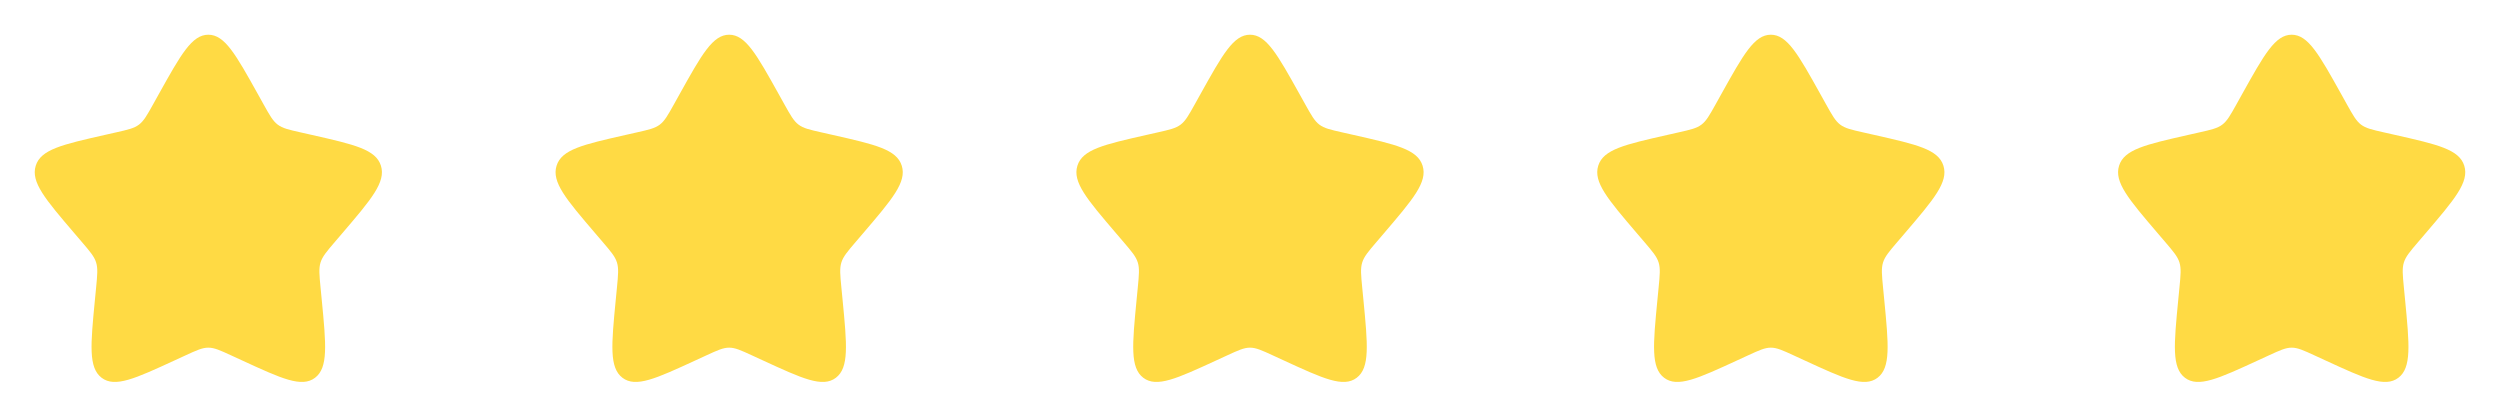
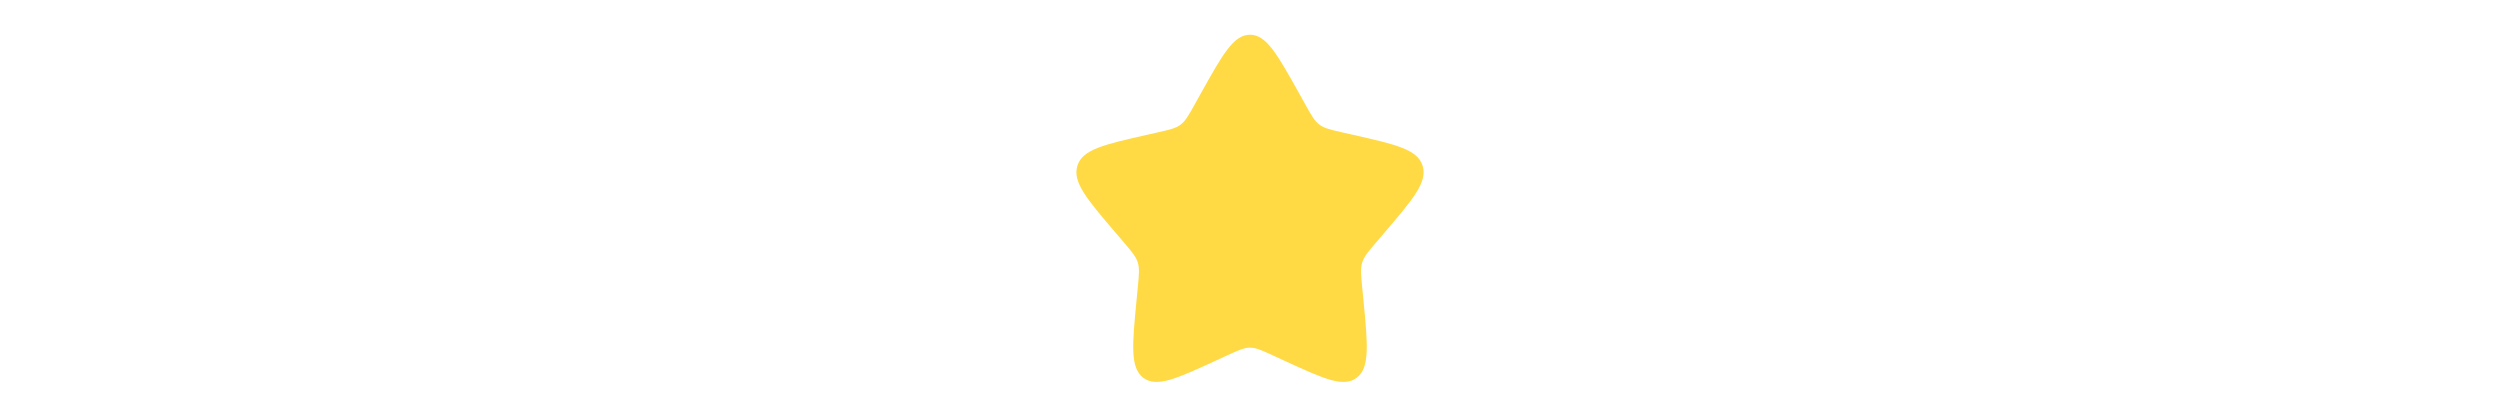
<svg xmlns="http://www.w3.org/2000/svg" width="96" height="16" viewBox="0 0 96 16" fill="none">
-   <path d="M6.102 3.606C6.947 2.091 7.369 1.333 8 1.333C8.631 1.333 9.053 2.091 9.898 3.606L10.116 3.998C10.356 4.428 10.476 4.643 10.663 4.785C10.851 4.927 11.083 4.98 11.549 5.085L11.974 5.181C13.613 5.552 14.433 5.738 14.628 6.365C14.823 6.992 14.264 7.646 13.147 8.953L12.857 9.292C12.54 9.663 12.381 9.849 12.309 10.079C12.238 10.308 12.262 10.556 12.31 11.052L12.354 11.503C12.523 13.247 12.607 14.119 12.097 14.507C11.586 14.895 10.818 14.541 9.283 13.834L8.886 13.651C8.449 13.45 8.231 13.35 8 13.35C7.769 13.35 7.551 13.45 7.114 13.651L6.717 13.834C5.182 14.541 4.414 14.895 3.903 14.507C3.393 14.119 3.477 13.247 3.646 11.503L3.69 11.052C3.738 10.556 3.762 10.308 3.691 10.079C3.619 9.849 3.46 9.663 3.143 9.292L2.853 8.953C1.736 7.646 1.177 6.992 1.372 6.365C1.567 5.738 2.387 5.552 4.026 5.181L4.451 5.085C4.917 4.98 5.15 4.927 5.337 4.785C5.524 4.643 5.644 4.428 5.884 3.998L6.102 3.606Z" fill="#FFDA44" />
-   <path d="M26.102 3.606C26.947 2.091 27.369 1.333 28 1.333C28.631 1.333 29.053 2.091 29.898 3.606L30.116 3.998C30.356 4.428 30.476 4.643 30.663 4.785C30.851 4.927 31.083 4.98 31.549 5.085L31.974 5.181C33.613 5.552 34.433 5.738 34.628 6.365C34.824 6.992 34.264 7.646 33.147 8.953L32.857 9.292C32.54 9.663 32.381 9.849 32.309 10.079C32.238 10.308 32.262 10.556 32.31 11.052L32.354 11.503C32.523 13.247 32.607 14.119 32.097 14.507C31.586 14.895 30.818 14.541 29.283 13.834L28.886 13.651C28.449 13.45 28.231 13.35 28 13.35C27.769 13.35 27.551 13.45 27.114 13.651L26.717 13.834C25.182 14.541 24.414 14.895 23.903 14.507C23.393 14.119 23.477 13.247 23.646 11.503L23.69 11.052C23.738 10.556 23.762 10.308 23.691 10.079C23.619 9.849 23.46 9.663 23.143 9.292L22.853 8.953C21.735 7.646 21.177 6.992 21.372 6.365C21.567 5.738 22.387 5.552 24.026 5.181L24.451 5.085C24.917 4.98 25.15 4.927 25.337 4.785C25.524 4.643 25.644 4.428 25.884 3.998L26.102 3.606Z" fill="#FFDA44" />
  <path d="M46.102 3.606C46.947 2.091 47.369 1.333 48 1.333C48.631 1.333 49.053 2.091 49.898 3.606L50.116 3.998C50.356 4.428 50.476 4.643 50.663 4.785C50.85 4.927 51.083 4.98 51.549 5.085L51.974 5.181C53.613 5.552 54.433 5.738 54.628 6.365C54.824 6.992 54.264 7.646 53.147 8.953L52.857 9.292C52.54 9.663 52.381 9.849 52.309 10.079C52.238 10.308 52.262 10.556 52.31 11.052L52.354 11.503C52.523 13.247 52.607 14.119 52.097 14.507C51.586 14.895 50.818 14.541 49.283 13.834L48.886 13.651C48.449 13.45 48.231 13.35 48 13.35C47.769 13.35 47.551 13.45 47.114 13.651L46.717 13.834C45.182 14.541 44.414 14.895 43.903 14.507C43.393 14.119 43.477 13.247 43.646 11.503L43.69 11.052C43.738 10.556 43.762 10.308 43.691 10.079C43.619 9.849 43.46 9.663 43.143 9.292L42.853 8.953C41.736 7.646 41.177 6.992 41.372 6.365C41.567 5.738 42.387 5.552 44.026 5.181L44.451 5.085C44.917 4.98 45.15 4.927 45.337 4.785C45.524 4.643 45.644 4.428 45.884 3.998L46.102 3.606Z" fill="#FFDA44" />
-   <path d="M66.102 3.606C66.947 2.091 67.369 1.333 68 1.333C68.631 1.333 69.053 2.091 69.898 3.606L70.116 3.998C70.356 4.428 70.476 4.643 70.663 4.785C70.85 4.927 71.083 4.98 71.549 5.085L71.974 5.181C73.613 5.552 74.433 5.738 74.628 6.365C74.823 6.992 74.264 7.646 73.147 8.953L72.857 9.292C72.54 9.663 72.381 9.849 72.309 10.079C72.238 10.308 72.262 10.556 72.31 11.052L72.354 11.503C72.523 13.247 72.607 14.119 72.097 14.507C71.586 14.895 70.818 14.541 69.283 13.834L68.886 13.651C68.449 13.45 68.231 13.35 68 13.35C67.769 13.35 67.551 13.45 67.114 13.651L66.717 13.834C65.182 14.541 64.414 14.895 63.903 14.507C63.393 14.119 63.477 13.247 63.646 11.503L63.69 11.052C63.738 10.556 63.762 10.308 63.691 10.079C63.619 9.849 63.46 9.663 63.143 9.292L62.853 8.953C61.736 7.646 61.177 6.992 61.372 6.365C61.567 5.738 62.387 5.552 64.026 5.181L64.451 5.085C64.917 4.98 65.15 4.927 65.337 4.785C65.524 4.643 65.644 4.428 65.884 3.998L66.102 3.606Z" fill="#FFDA44" />
-   <path d="M86.102 3.606C86.947 2.091 87.369 1.333 88 1.333C88.631 1.333 89.053 2.091 89.898 3.606L90.116 3.998C90.356 4.428 90.476 4.643 90.663 4.785C90.85 4.927 91.083 4.98 91.549 5.085L91.974 5.181C93.613 5.552 94.433 5.738 94.628 6.365C94.823 6.992 94.264 7.646 93.147 8.953L92.857 9.292C92.54 9.663 92.381 9.849 92.309 10.079C92.238 10.308 92.262 10.556 92.31 11.052L92.354 11.503C92.523 13.247 92.607 14.119 92.097 14.507C91.586 14.895 90.818 14.541 89.283 13.834L88.886 13.651C88.449 13.45 88.231 13.35 88 13.35C87.769 13.35 87.551 13.45 87.114 13.651L86.717 13.834C85.182 14.541 84.414 14.895 83.903 14.507C83.393 14.119 83.477 13.247 83.646 11.503L83.69 11.052C83.738 10.556 83.762 10.308 83.691 10.079C83.619 9.849 83.46 9.663 83.143 9.292L82.853 8.953C81.736 7.646 81.177 6.992 81.372 6.365C81.567 5.738 82.387 5.552 84.026 5.181L84.451 5.085C84.917 4.98 85.15 4.927 85.337 4.785C85.524 4.643 85.644 4.428 85.884 3.998L86.102 3.606Z" fill="#FFDA44" />
</svg>